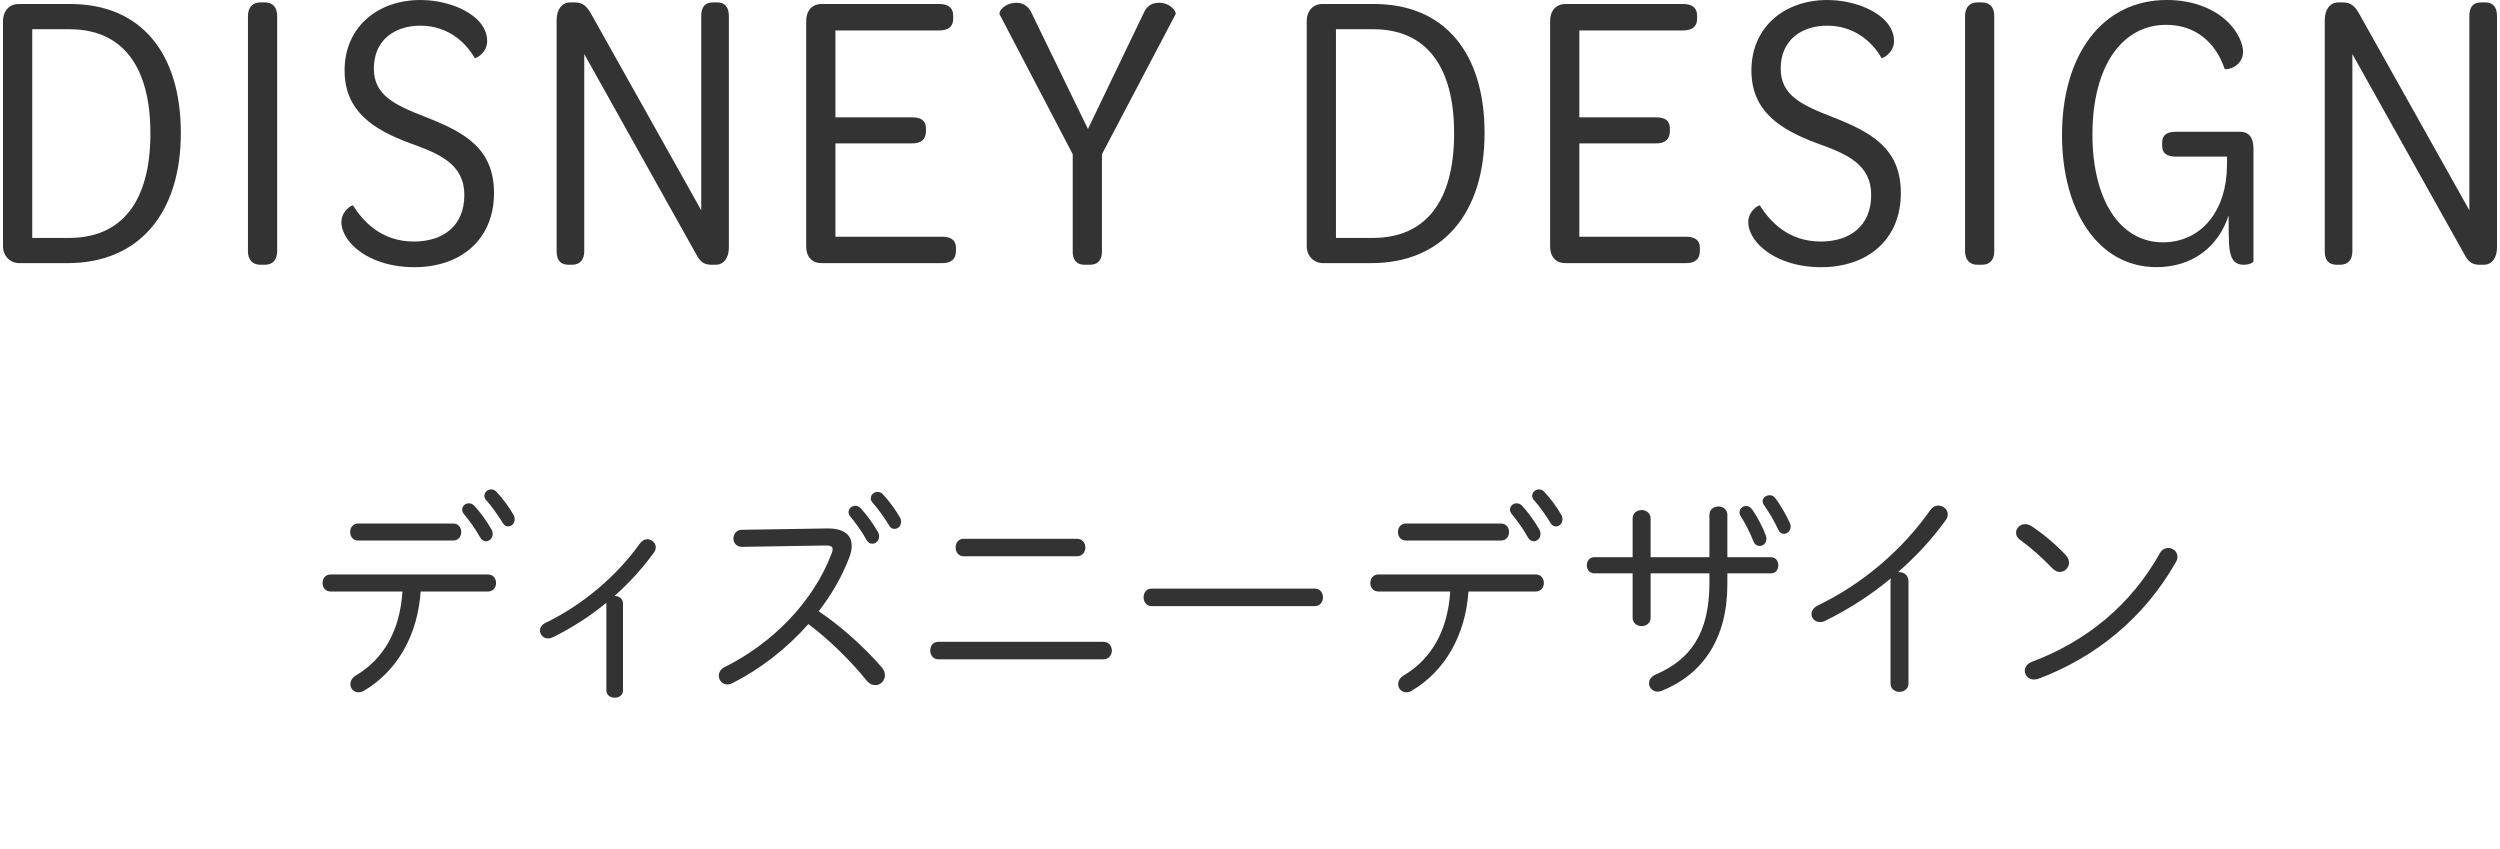
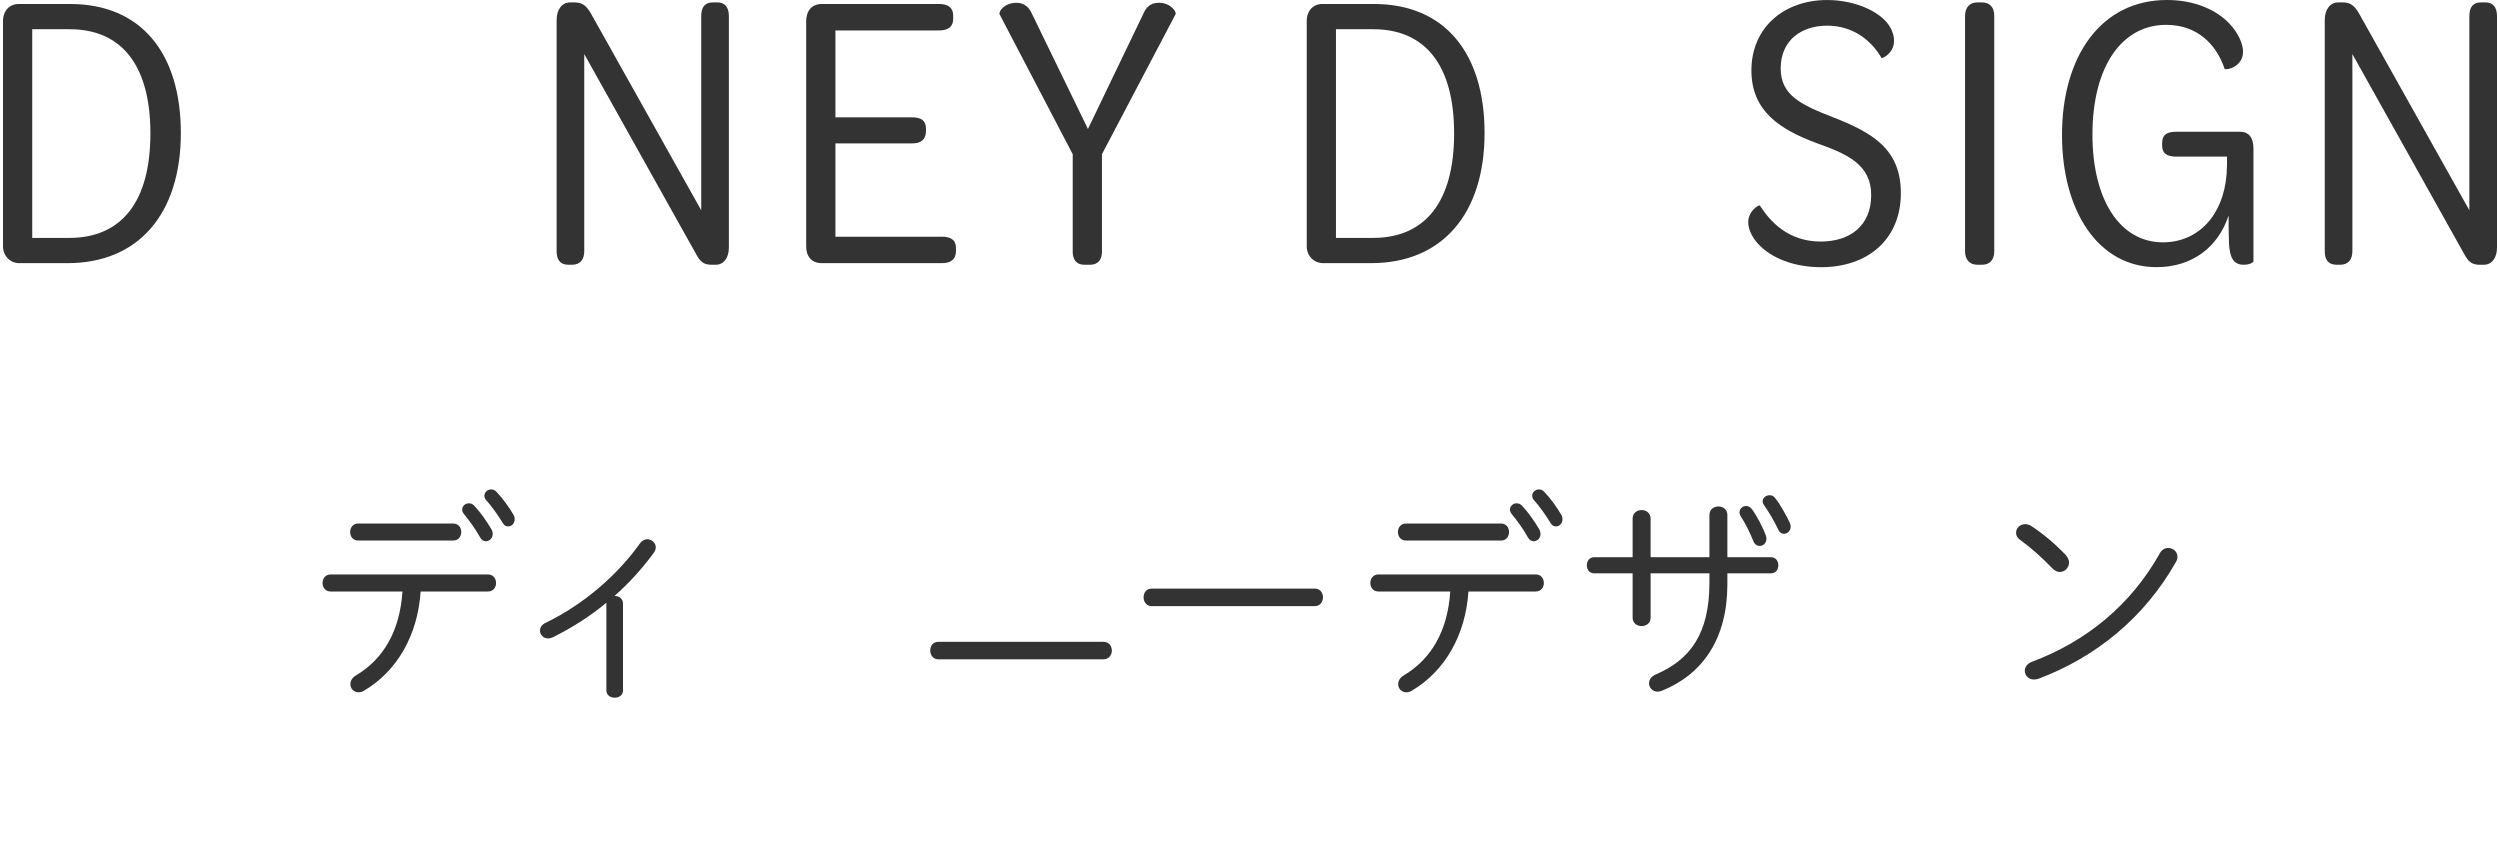
<svg xmlns="http://www.w3.org/2000/svg" id="b" data-name="レイヤー 2" width="156" height="53" viewBox="0 0 156 53">
  <g id="c" data-name="レイヤー 1">
    <g>
      <g>
        <path d="m.187,1.324C.187.675.587.25,1.163.25h3.224c4.399,0,6.898,3.049,6.898,8.048,0,5.049-2.649,8.123-7.073,8.123H1.212c-.601,0-1.025-.475-1.025-1.05V1.324Zm9.198,6.999c0-4.224-1.774-6.499-5.049-6.499h-2.324v13.022h2.299c3.274,0,5.074-2.249,5.074-6.523Z" style="fill: #333;" />
-         <path d="m15.472,1c0-.55.3-.85.775-.85h.274c.5,0,.774.3.774.85v14.671c0,.55-.274.85-.774.85h-.274c-.476,0-.775-.3-.775-.85V1Z" style="fill: #333;" />
-         <path d="m21.302,13.872c0-.725.675-1.1.725-1.05.625.975,1.75,2.25,3.8,2.25,1.85,0,3.148-1,3.148-2.899,0-1.925-1.524-2.574-3.424-3.249-2.199-.825-4.049-1.949-4.049-4.524,0-2.724,2.074-4.399,4.724-4.399,1.55,0,3.024.575,3.725,1.4.25.3.449.7.449,1.15,0,.775-.725,1.1-.774,1.075-.65-1.125-1.8-2.024-3.399-2.024s-2.899.9-2.899,2.674c0,1.675,1.3,2.274,3.225,3.024,2.424.95,4.273,1.949,4.273,4.749,0,2.899-2.074,4.624-4.974,4.624-1.624,0-3.099-.525-3.974-1.5-.325-.375-.575-.85-.575-1.3Z" style="fill: #333;" />
        <path d="m34.734,15.671V1.25c0-.65.325-1.1.851-1.1h.274c.525,0,.775.25,1.075.8l6.823,12.172V1c0-.55.225-.85.725-.85h.274c.476,0,.726.3.726.85v14.446c0,.65-.325,1.075-.825,1.075h-.25c-.5,0-.725-.2-.975-.675l-6.974-12.472v12.297c0,.55-.274.85-.774.85h-.2c-.524,0-.75-.3-.75-.85Z" style="fill: #333;" />
        <path d="m50.306,15.371V1.324c0-.65.351-1.075.976-1.075h7.323c.55,0,.874.225.874.725v.2c0,.5-.324.725-.874.725h-6.474v5.424h4.799c.574,0,.85.225.85.7v.15c0,.525-.3.775-.85.775h-4.799v5.823h6.648c.574,0,.874.225.874.7v.175c0,.525-.3.775-.874.775h-7.498c-.625,0-.976-.4-.976-1.05Z" style="fill: #333;" />
        <path d="m66.938,15.696v-6.073L62.365.875c-.025-.2.325-.7,1.074-.7.325,0,.726.15.95.675l3.499,7.198,3.449-7.173c.25-.6.625-.7,1-.7.699,0,1.074.55,1.024.7l-4.599,8.748v6.073c0,.525-.25.825-.75.825h-.35c-.476,0-.726-.3-.726-.825Z" style="fill: #333;" />
        <path d="m81.539,1.324c0-.65.4-1.075.976-1.075h3.224c4.399,0,6.898,3.049,6.898,8.048,0,5.049-2.649,8.123-7.073,8.123h-2.999c-.601,0-1.025-.475-1.025-1.05V1.324Zm9.198,6.999c0-4.224-1.774-6.499-5.049-6.499h-2.324v13.022h2.299c3.274,0,5.074-2.249,5.074-6.523Z" style="fill: #333;" />
-         <path d="m96.726,15.371V1.324c0-.65.351-1.075.976-1.075h7.323c.55,0,.874.225.874.725v.2c0,.5-.324.725-.874.725h-6.474v5.424h4.799c.574,0,.85.225.85.7v.15c0,.525-.3.775-.85.775h-4.799v5.823h6.648c.574,0,.874.225.874.7v.175c0,.525-.3.775-.874.775h-7.498c-.625,0-.976-.4-.976-1.05Z" style="fill: #333;" />
        <path d="m109.089,13.872c0-.725.675-1.1.725-1.05.625.975,1.749,2.25,3.799,2.25,1.85,0,3.149-1,3.149-2.899,0-1.925-1.524-2.574-3.424-3.249-2.2-.825-4.05-1.949-4.05-4.524,0-2.724,2.075-4.399,4.725-4.399,1.549,0,3.023.575,3.724,1.4.25.3.45.7.45,1.15,0,.775-.725,1.1-.775,1.075-.649-1.125-1.799-2.024-3.398-2.024s-2.899.9-2.899,2.674c0,1.675,1.3,2.274,3.224,3.024,2.425.95,4.274,1.949,4.274,4.749,0,2.899-2.074,4.624-4.974,4.624-1.625,0-3.1-.525-3.975-1.5-.324-.375-.574-.85-.574-1.3Z" style="fill: #333;" />
        <path d="m122.619,1c0-.55.3-.85.774-.85h.275c.499,0,.774.3.774.85v14.671c0,.55-.275.85-.774.85h-.275c-.475,0-.774-.3-.774-.85V1Z" style="fill: #333;" />
        <path d="m140.616,9.298v7.023c0,.05-.25.2-.6.2-.65,0-.875-.45-.925-1.3-.025-.55-.025-1.15-.025-1.775-.649,1.975-2.274,3.224-4.499,3.224-3.648,0-5.898-3.524-5.898-8.248,0-4.924,2.449-8.423,6.549-8.423,1.699,0,3.074.6,3.898,1.475.575.6.851,1.3.851,1.75,0,.925-1,1.175-1.15,1.075-.524-1.574-1.749-2.749-3.648-2.749-2.75,0-4.6,2.574-4.6,6.848,0,4.049,1.7,6.723,4.399,6.723,2.149,0,3.773-1.625,3.974-4.274.025-.375.025-.725.025-1.075h-3.175c-.574,0-.874-.2-.874-.675v-.175c0-.5.274-.7.874-.7h3.975c.6,0,.85.4.85,1.075Z" style="fill: #333;" />
        <path d="m145.065,15.671V1.25c0-.65.325-1.1.851-1.1h.274c.525,0,.775.25,1.075.8l6.823,12.172V1c0-.55.225-.85.725-.85h.274c.476,0,.726.3.726.85v14.446c0,.65-.325,1.075-.825,1.075h-.25c-.5,0-.725-.2-.975-.675l-6.974-12.472v12.297c0,.55-.274.85-.774.85h-.2c-.524,0-.75-.3-.75-.85Z" style="fill: #333;" />
      </g>
      <g>
        <g>
          <path d="m26.248,36.911c-.182,2.746-1.484,4.973-3.516,6.178-.126.084-.252.111-.364.111-.294,0-.504-.237-.504-.504,0-.196.098-.406.364-.561,1.736-1.036,2.731-2.815,2.885-5.225h-4.482c-.336,0-.504-.266-.504-.532s.168-.532.504-.532h9.819c.337,0,.505.267.505.532s-.168.532-.505.532h-4.202Zm2.031-4.244c.336,0,.504.267.504.532s-.168.532-.504.532h-5.925c-.337,0-.505-.266-.505-.532s.168-.532.505-.532h5.925Zm.561-.868c0-.225.196-.393.42-.393.112,0,.225.042.322.14.378.393.812,1.009,1.093,1.499.056.099.07.196.07.28,0,.267-.211.448-.421.448-.14,0-.266-.07-.364-.238-.294-.546-.7-1.078-1.008-1.456-.084-.099-.112-.196-.112-.28Zm1.387-.869c0-.21.196-.392.42-.392.112,0,.238.042.336.154.337.35.799.966,1.065,1.442.056.098.069.182.069.266,0,.267-.196.448-.406.448-.126,0-.252-.056-.336-.21-.28-.462-.714-1.078-1.036-1.429-.084-.084-.112-.182-.112-.28Z" style="fill: #333;" />
          <path d="m37.84,37.611c-1.036.854-2.157,1.569-3.348,2.157-.098.042-.196.07-.294.07-.294,0-.504-.238-.504-.49,0-.182.111-.378.364-.49,2.311-1.121,4.426-2.914,5.883-4.959.126-.168.294-.252.448-.252.267,0,.532.225.532.504,0,.112-.042.238-.14.364-.729.995-1.541,1.877-2.438,2.676.266-.014.532.154.532.477v5.421c0,.294-.252.448-.519.448-.252,0-.519-.154-.519-.448v-5.478Z" style="fill: #333;" />
-           <path d="m51.619,32.976c.98-.015,1.527.363,1.527,1.078,0,.21-.042.462-.154.742-.448,1.177-1.106,2.312-1.905,3.348,1.345.896,2.844,2.228,3.937,3.502.14.168.196.337.196.49,0,.351-.28.617-.603.617-.182,0-.378-.085-.546-.295-1.023-1.261-2.34-2.549-3.628-3.516-1.373,1.555-3.04,2.829-4.735,3.684-.111.057-.224.084-.322.084-.321,0-.532-.266-.532-.546,0-.21.112-.42.379-.546,2.955-1.471,5.49-4.034,6.64-7.032.056-.126.084-.238.084-.308,0-.196-.168-.253-.49-.238l-5.169.084c-.351,0-.532-.252-.532-.519s.182-.546.518-.546l5.337-.084Zm1.331-1.023c0-.224.196-.392.42-.392.112,0,.225.042.322.14.379.393.812,1.009,1.093,1.499.056.098.07.196.07.28,0,.266-.21.448-.42.448-.141,0-.267-.07-.364-.238-.295-.546-.701-1.078-1.009-1.457-.084-.098-.112-.195-.112-.28Zm1.387-.868c0-.21.196-.392.42-.392.112,0,.238.042.337.153.336.351.798.967,1.064,1.443.056.098.07.182.07.266,0,.267-.196.448-.406.448-.127,0-.253-.056-.337-.21-.28-.462-.714-1.078-1.036-1.429-.084-.084-.112-.182-.112-.28Z" style="fill: #333;" />
-           <path d="m68.848,40.049c.351,0,.532.267.532.547,0,.266-.182.546-.532.546h-10.296c-.336,0-.504-.28-.504-.546,0-.28.168-.547.504-.547h10.296Zm-1.652-6.43c.35,0,.532.267.532.547,0,.266-.183.546-.532.546h-7.061c-.336,0-.504-.28-.504-.546,0-.28.168-.547.504-.547h7.061Z" style="fill: #333;" />
+           <path d="m68.848,40.049c.351,0,.532.267.532.547,0,.266-.182.546-.532.546h-10.296c-.336,0-.504-.28-.504-.546,0-.28.168-.547.504-.547h10.296Zc.35,0,.532.267.532.547,0,.266-.183.546-.532.546h-7.061c-.336,0-.504-.28-.504-.546,0-.28.168-.547.504-.547h7.061Z" style="fill: #333;" />
          <path d="m82.048,36.729c.337,0,.505.266.505.546,0,.267-.168.546-.505.546h-10.184c-.336,0-.504-.279-.504-.546,0-.28.168-.546.504-.546h10.184Z" style="fill: #333;" />
          <path d="m91.63,36.911c-.182,2.746-1.484,4.973-3.516,6.178-.126.084-.252.111-.364.111-.294,0-.504-.237-.504-.504,0-.196.098-.406.364-.561,1.736-1.036,2.731-2.815,2.885-5.225h-4.482c-.336,0-.504-.266-.504-.532s.168-.532.504-.532h9.819c.337,0,.505.267.505.532s-.168.532-.505.532h-4.202Zm2.031-4.244c.336,0,.504.267.504.532s-.168.532-.504.532h-5.925c-.337,0-.505-.266-.505-.532s.168-.532.505-.532h5.925Zm.561-.868c0-.225.196-.393.42-.393.112,0,.225.042.322.14.378.393.812,1.009,1.093,1.499.056.099.07.196.07.28,0,.267-.211.448-.421.448-.14,0-.266-.07-.364-.238-.294-.546-.7-1.078-1.008-1.456-.084-.099-.112-.196-.112-.28Zm1.387-.869c0-.21.196-.392.42-.392.112,0,.238.042.336.154.337.35.799.966,1.065,1.442.056.098.069.182.069.266,0,.267-.196.448-.406.448-.126,0-.252-.056-.336-.21-.28-.462-.714-1.078-1.036-1.429-.084-.084-.112-.182-.112-.28Z" style="fill: #333;" />
          <path d="m102.998,38.55c0,.337-.28.519-.561.519s-.561-.182-.561-.519v-2.773h-2.396c-.308,0-.462-.252-.462-.504s.154-.504.462-.504h2.396v-2.41c0-.35.28-.532.561-.532s.561.183.561.532v2.41h3.67v-2.634c0-.351.28-.532.574-.532.266,0,.546.182.546.532v2.634h2.718c.308,0,.462.252.462.504s-.154.504-.462.504h-2.718v.687c0,3.39-1.541,5.617-4.09,6.64-.099.042-.183.056-.267.056-.308,0-.532-.252-.532-.518,0-.21.126-.435.435-.561,2.129-.925,3.334-2.521,3.334-5.729v-.574h-3.67v2.773Zm5.547-6.583c0-.225.196-.393.42-.393.126,0,.267.07.364.21.309.421.658,1.093.854,1.611.028.084.042.154.042.224,0,.28-.21.448-.42.448-.154,0-.309-.084-.393-.294-.224-.561-.519-1.148-.799-1.568-.042-.084-.069-.154-.069-.238Zm1.442-.687c0-.21.21-.378.435-.378.126,0,.252.042.35.182.295.364.687,1.051.911,1.541.042.084.056.168.056.238,0,.266-.21.448-.42.448-.141,0-.28-.084-.351-.252-.224-.49-.603-1.135-.896-1.541-.056-.084-.084-.154-.084-.238Z" style="fill: #333;" />
-           <path d="m117.968,36.267c0-.069.015-.126.028-.182-1.261,1.051-2.647,1.933-4.062,2.633-.126.07-.252.099-.363.099-.322,0-.533-.238-.533-.49,0-.21.127-.42.421-.561,2.731-1.316,5.225-3.418,7.004-5.953.126-.182.308-.267.49-.267.294,0,.588.238.588.547,0,.112-.028.238-.126.364-.854,1.19-1.877,2.283-2.983,3.25.308-.042.658.14.658.56v6.374c0,.35-.28.532-.561.532s-.561-.183-.561-.532v-6.374Z" style="fill: #333;" />
          <path d="m128.883,34.614c.154.154.225.336.225.49,0,.322-.267.588-.574.588-.154,0-.309-.069-.463-.224-.658-.687-1.387-1.331-2.017-1.779-.183-.126-.252-.294-.252-.448,0-.28.238-.532.56-.532.127,0,.267.028.406.126.631.406,1.457,1.079,2.115,1.779Zm6.416-.421c.294,0,.574.225.574.547,0,.112-.028.224-.099.336-1.961,3.46-4.973,5.926-8.586,7.284-.099.028-.183.042-.267.042-.35,0-.574-.267-.574-.546,0-.211.141-.449.448-.561,3.432-1.289,6.191-3.572,7.984-6.78.126-.224.322-.322.519-.322Z" style="fill: #333;" />
        </g>
        <rect width="156" height="53" style="fill: none;" />
      </g>
    </g>
  </g>
</svg>